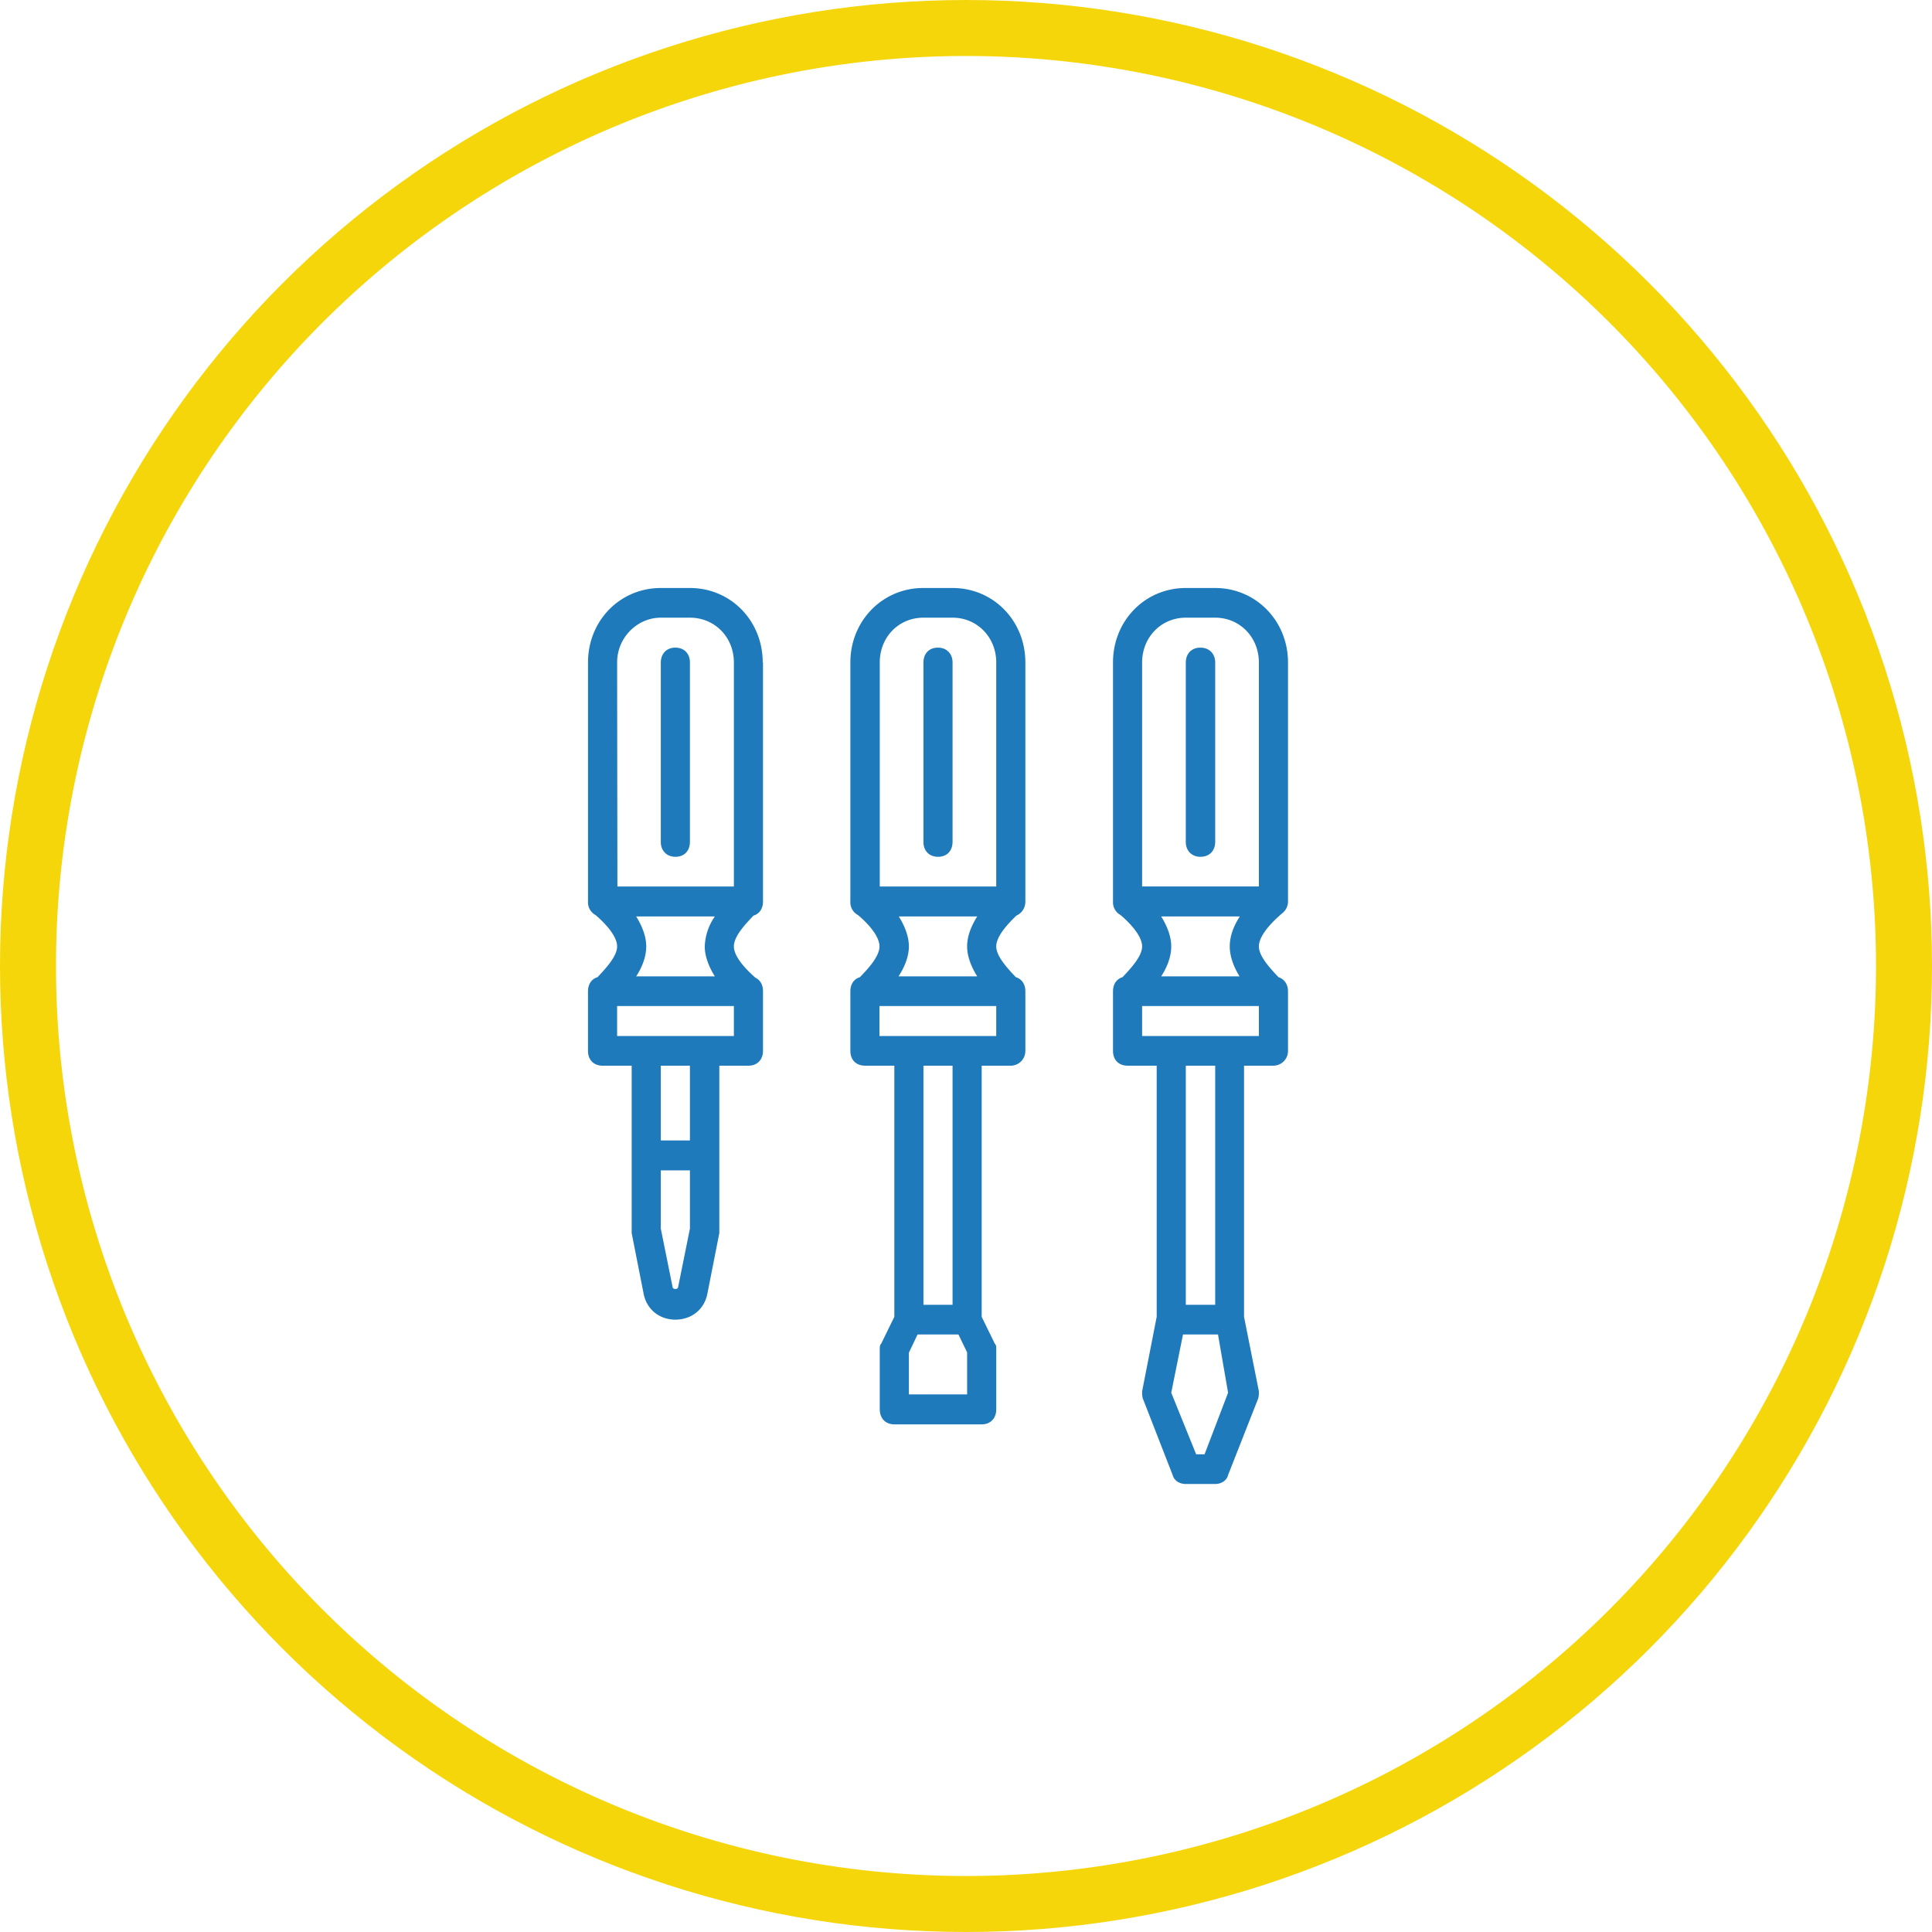
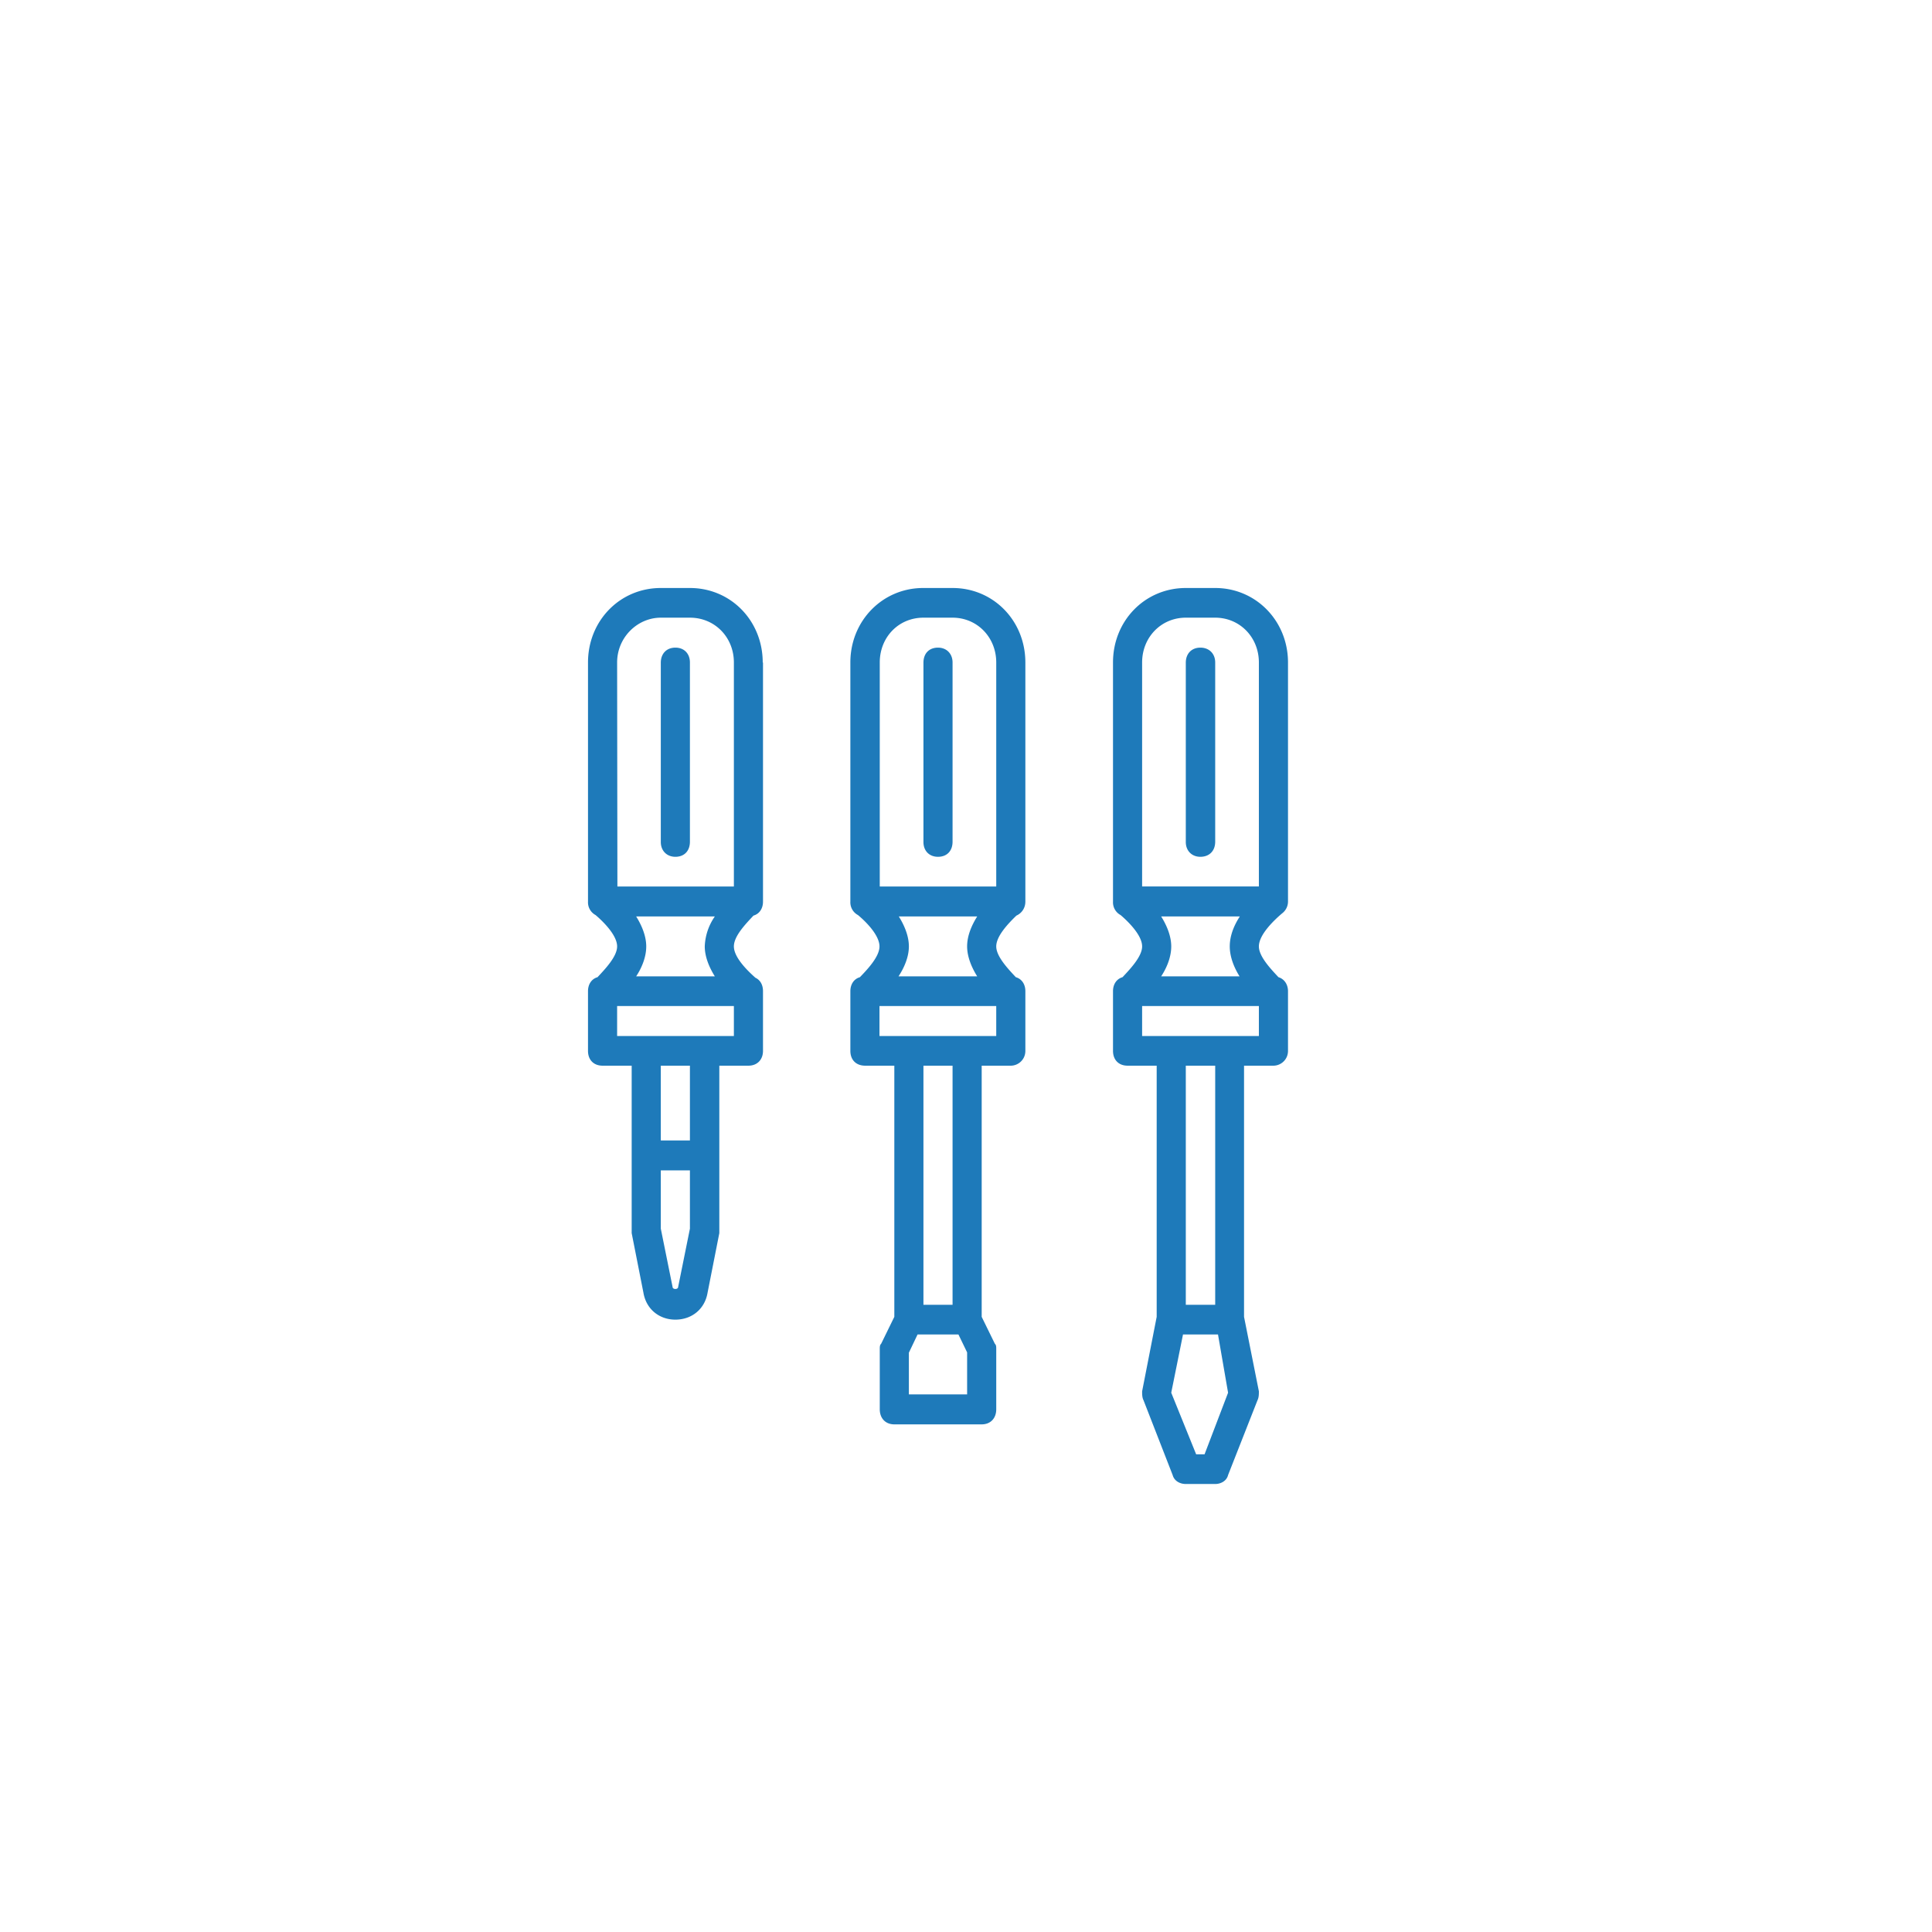
<svg xmlns="http://www.w3.org/2000/svg" xmlns:xlink="http://www.w3.org/1999/xlink" width="69" height="69" viewBox="0 0 69 69">
  <defs>
-     <path id="a" d="M739.5 841a34.5 34.5 0 1 1 0 69 34.5 34.5 0 0 1 0-69z" />
    <path id="c" d="M732.25 864.66v8.54c0 .25-.13.44-.34.5-.28.3-.7.73-.7 1.1 0 .4.5.88.77 1.12.17.08.27.25.27.48v2.13c0 .32-.21.53-.52.53h-1.04v5.98l-.42 2.13c-.1.59-.57.96-1.15.96-.57 0-1.04-.37-1.14-.96l-.42-2.13v-5.98h-1.04c-.31 0-.52-.2-.52-.53v-2.13c0-.25.13-.44.34-.5.28-.3.7-.74.7-1.1 0-.4-.5-.89-.77-1.12a.516.516 0 0 1-.27-.48v-8.54c0-1.49 1.14-2.66 2.6-2.66h1.04c1.46 0 2.6 1.17 2.6 2.66zm-5.2 8h4.16v-8c0-.9-.68-1.6-1.57-1.6h-1.04c-.83 0-1.56.7-1.56 1.6zm3.12 2.14a2 2 0 0 1 .36-1.07h-2.81c.2.32.36.7.36 1.07 0 .37-.15.75-.36 1.07h2.81c-.2-.32-.36-.7-.36-1.07zm-.53 8h-1.04v2.08l.42 2.08c0 .1.2.1.2 0l.42-2.08zm0-1.07v-2.67h-1.04v2.67zm1.57-3.73v-1.07h-4.17V878zm-1.57-13.34v6.4c0 .33-.2.54-.52.54-.3 0-.52-.21-.52-.53v-6.4c0-.33.21-.54.52-.54.32 0 .52.22.52.53zm11.98 0v8.54c0 .24-.14.42-.32.5-.29.28-.72.73-.72 1.1 0 .36.42.8.7 1.1.21.06.34.25.34.5v2.13c0 .32-.26.53-.52.53h-1.04v8.97l.47.96c.05.05.05.1.05.2v2.14c0 .32-.2.54-.52.54h-3.12c-.32 0-.52-.22-.52-.54v-2.13c0-.1 0-.16.05-.21l.47-.96v-8.97h-1.04c-.32 0-.53-.2-.53-.53v-2.13c0-.25.13-.44.34-.5.29-.3.7-.74.7-1.1 0-.4-.49-.89-.77-1.12a.516.516 0 0 1-.27-.48v-8.54c0-1.49 1.15-2.66 2.6-2.66h1.05c1.46 0 2.6 1.17 2.6 2.66zm-5.2 8h4.16v-8c0-.9-.68-1.6-1.56-1.6h-1.04c-.89 0-1.56.7-1.56 1.6zm3.12 2.14c0-.38.16-.75.36-1.07h-2.8c.2.32.36.7.36 1.07 0 .37-.16.75-.37 1.07h2.81c-.2-.32-.36-.7-.36-1.07zm0 14.5l-.31-.64h-1.46l-.31.65v1.49h2.08zm-.52-10.24h-1.04v8.54h1.04zm1.56-2.13h-4.17V878h4.17zm-1.56-12.27v6.4c0 .33-.2.54-.52.54-.31 0-.52-.21-.52-.53v-6.4c0-.33.2-.54.52-.54.31 0 .52.22.52.53zm10.94 10.14c0 .36.42.8.7 1.1.2.06.34.25.34.5v2.13c0 .32-.26.53-.52.53h-1.05v8.97l.53 2.66c0 .1 0 .22-.05.32l-1.05 2.67c-.05.21-.26.32-.46.32h-1.05c-.2 0-.41-.1-.47-.32l-1.04-2.67c-.05-.1-.05-.21-.05-.32l.52-2.66v-8.97h-1.04c-.31 0-.52-.2-.52-.53v-2.13c0-.25.13-.44.34-.5.28-.3.7-.74.7-1.1 0-.4-.5-.89-.77-1.12a.516.516 0 0 1-.27-.48v-8.54c0-1.49 1.14-2.66 2.6-2.66h1.05c1.45 0 2.6 1.17 2.6 2.66v8.54a.53.53 0 0 1-.21.42c-.26.22-.83.75-.83 1.18zm-1.04 0c0-.38.15-.75.36-1.07h-2.81c.2.32.36.7.36 1.07 0 .37-.15.75-.36 1.07h2.8c-.2-.32-.35-.7-.35-1.07zm-3.13-2.14h4.17v-8c0-.9-.68-1.6-1.56-1.6h-1.05c-.88 0-1.56.7-1.56 1.6zm3.07 18.08l-.36-2.08h-1.25l-.42 2.08.89 2.2h.3zm-.46-11.68h-1.05v8.54h1.05zm1.56-1.06v-1.07h-4.17V878zm-1.56-13.34v6.4c0 .33-.21.54-.53.54-.3 0-.52-.21-.52-.53v-6.4c0-.33.21-.54.52-.54.32 0 .53.22.53.53z" />
    <clipPath id="b">
      <use fill="#fff" xlink:href="#a" />
    </clipPath>
  </defs>
  <use fill="#fff" fill-opacity="0" stroke="#f5d60b" stroke-miterlimit="50" stroke-width="4" clip-path="url(&quot;#b&quot;)" xlink:href="#a" transform="translate(-705 -841)" />
  <use fill="#1e7aba" xlink:href="#c" transform="translate(-705 -841)" />
</svg>